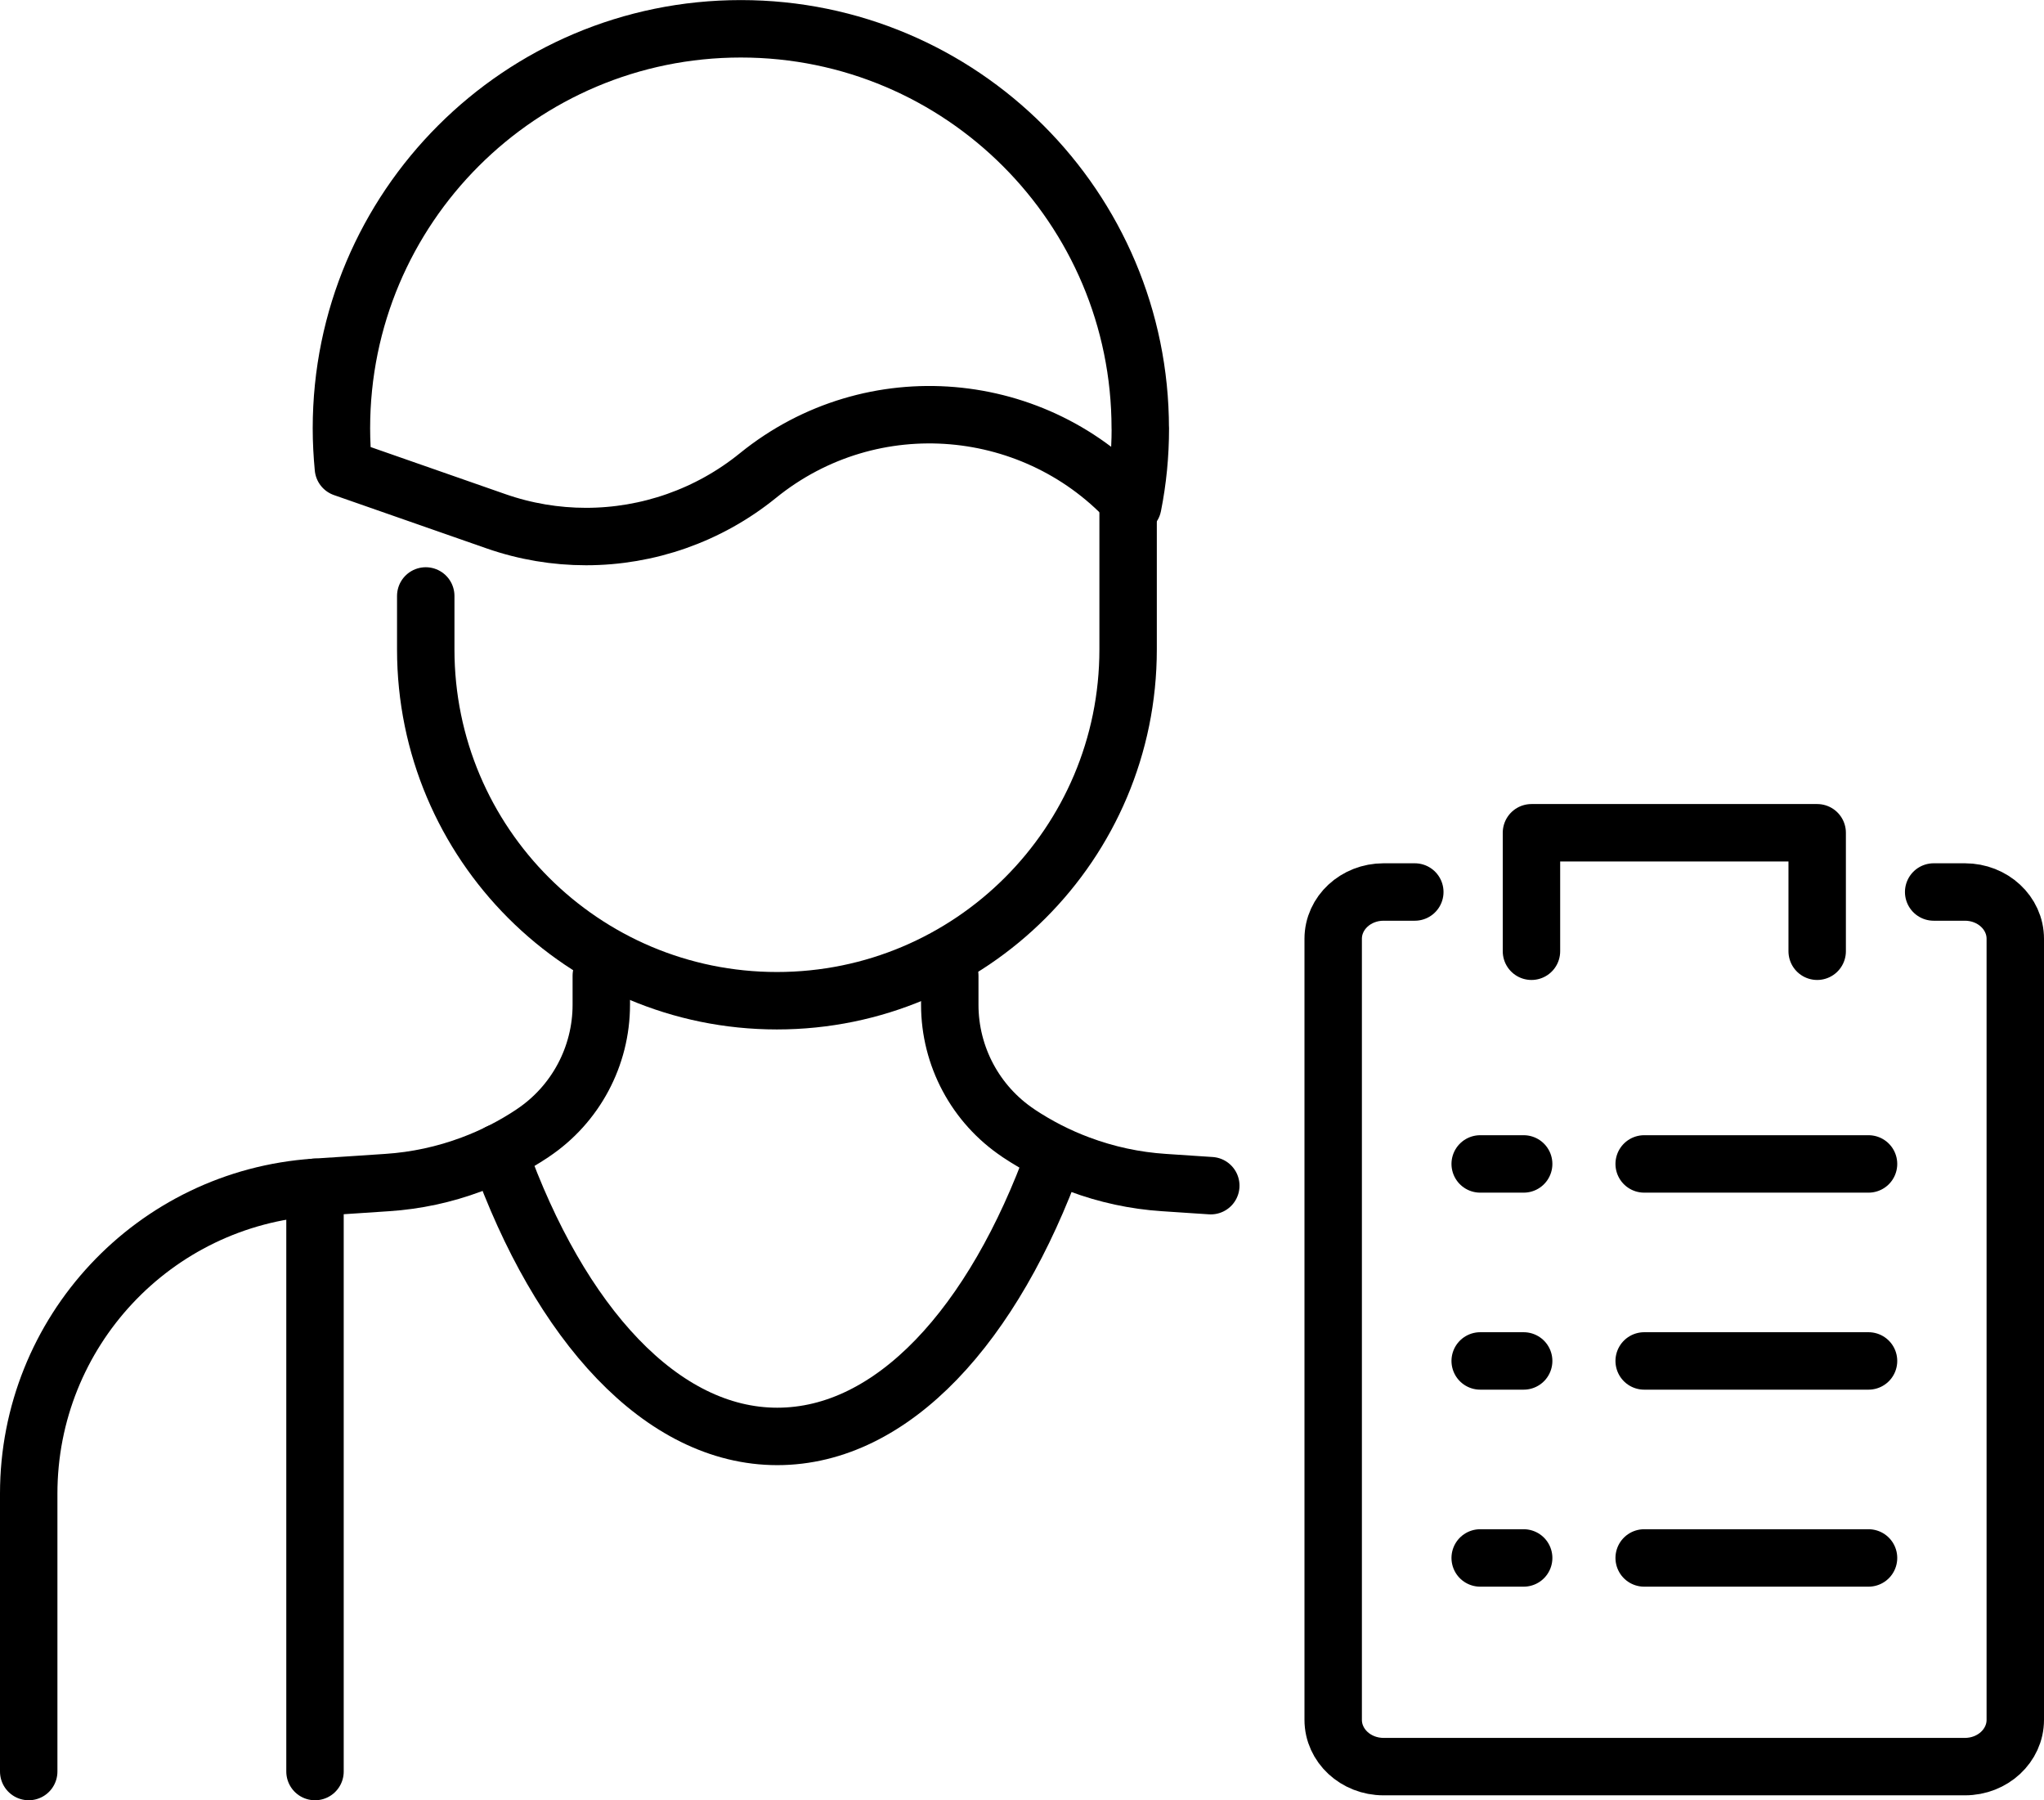
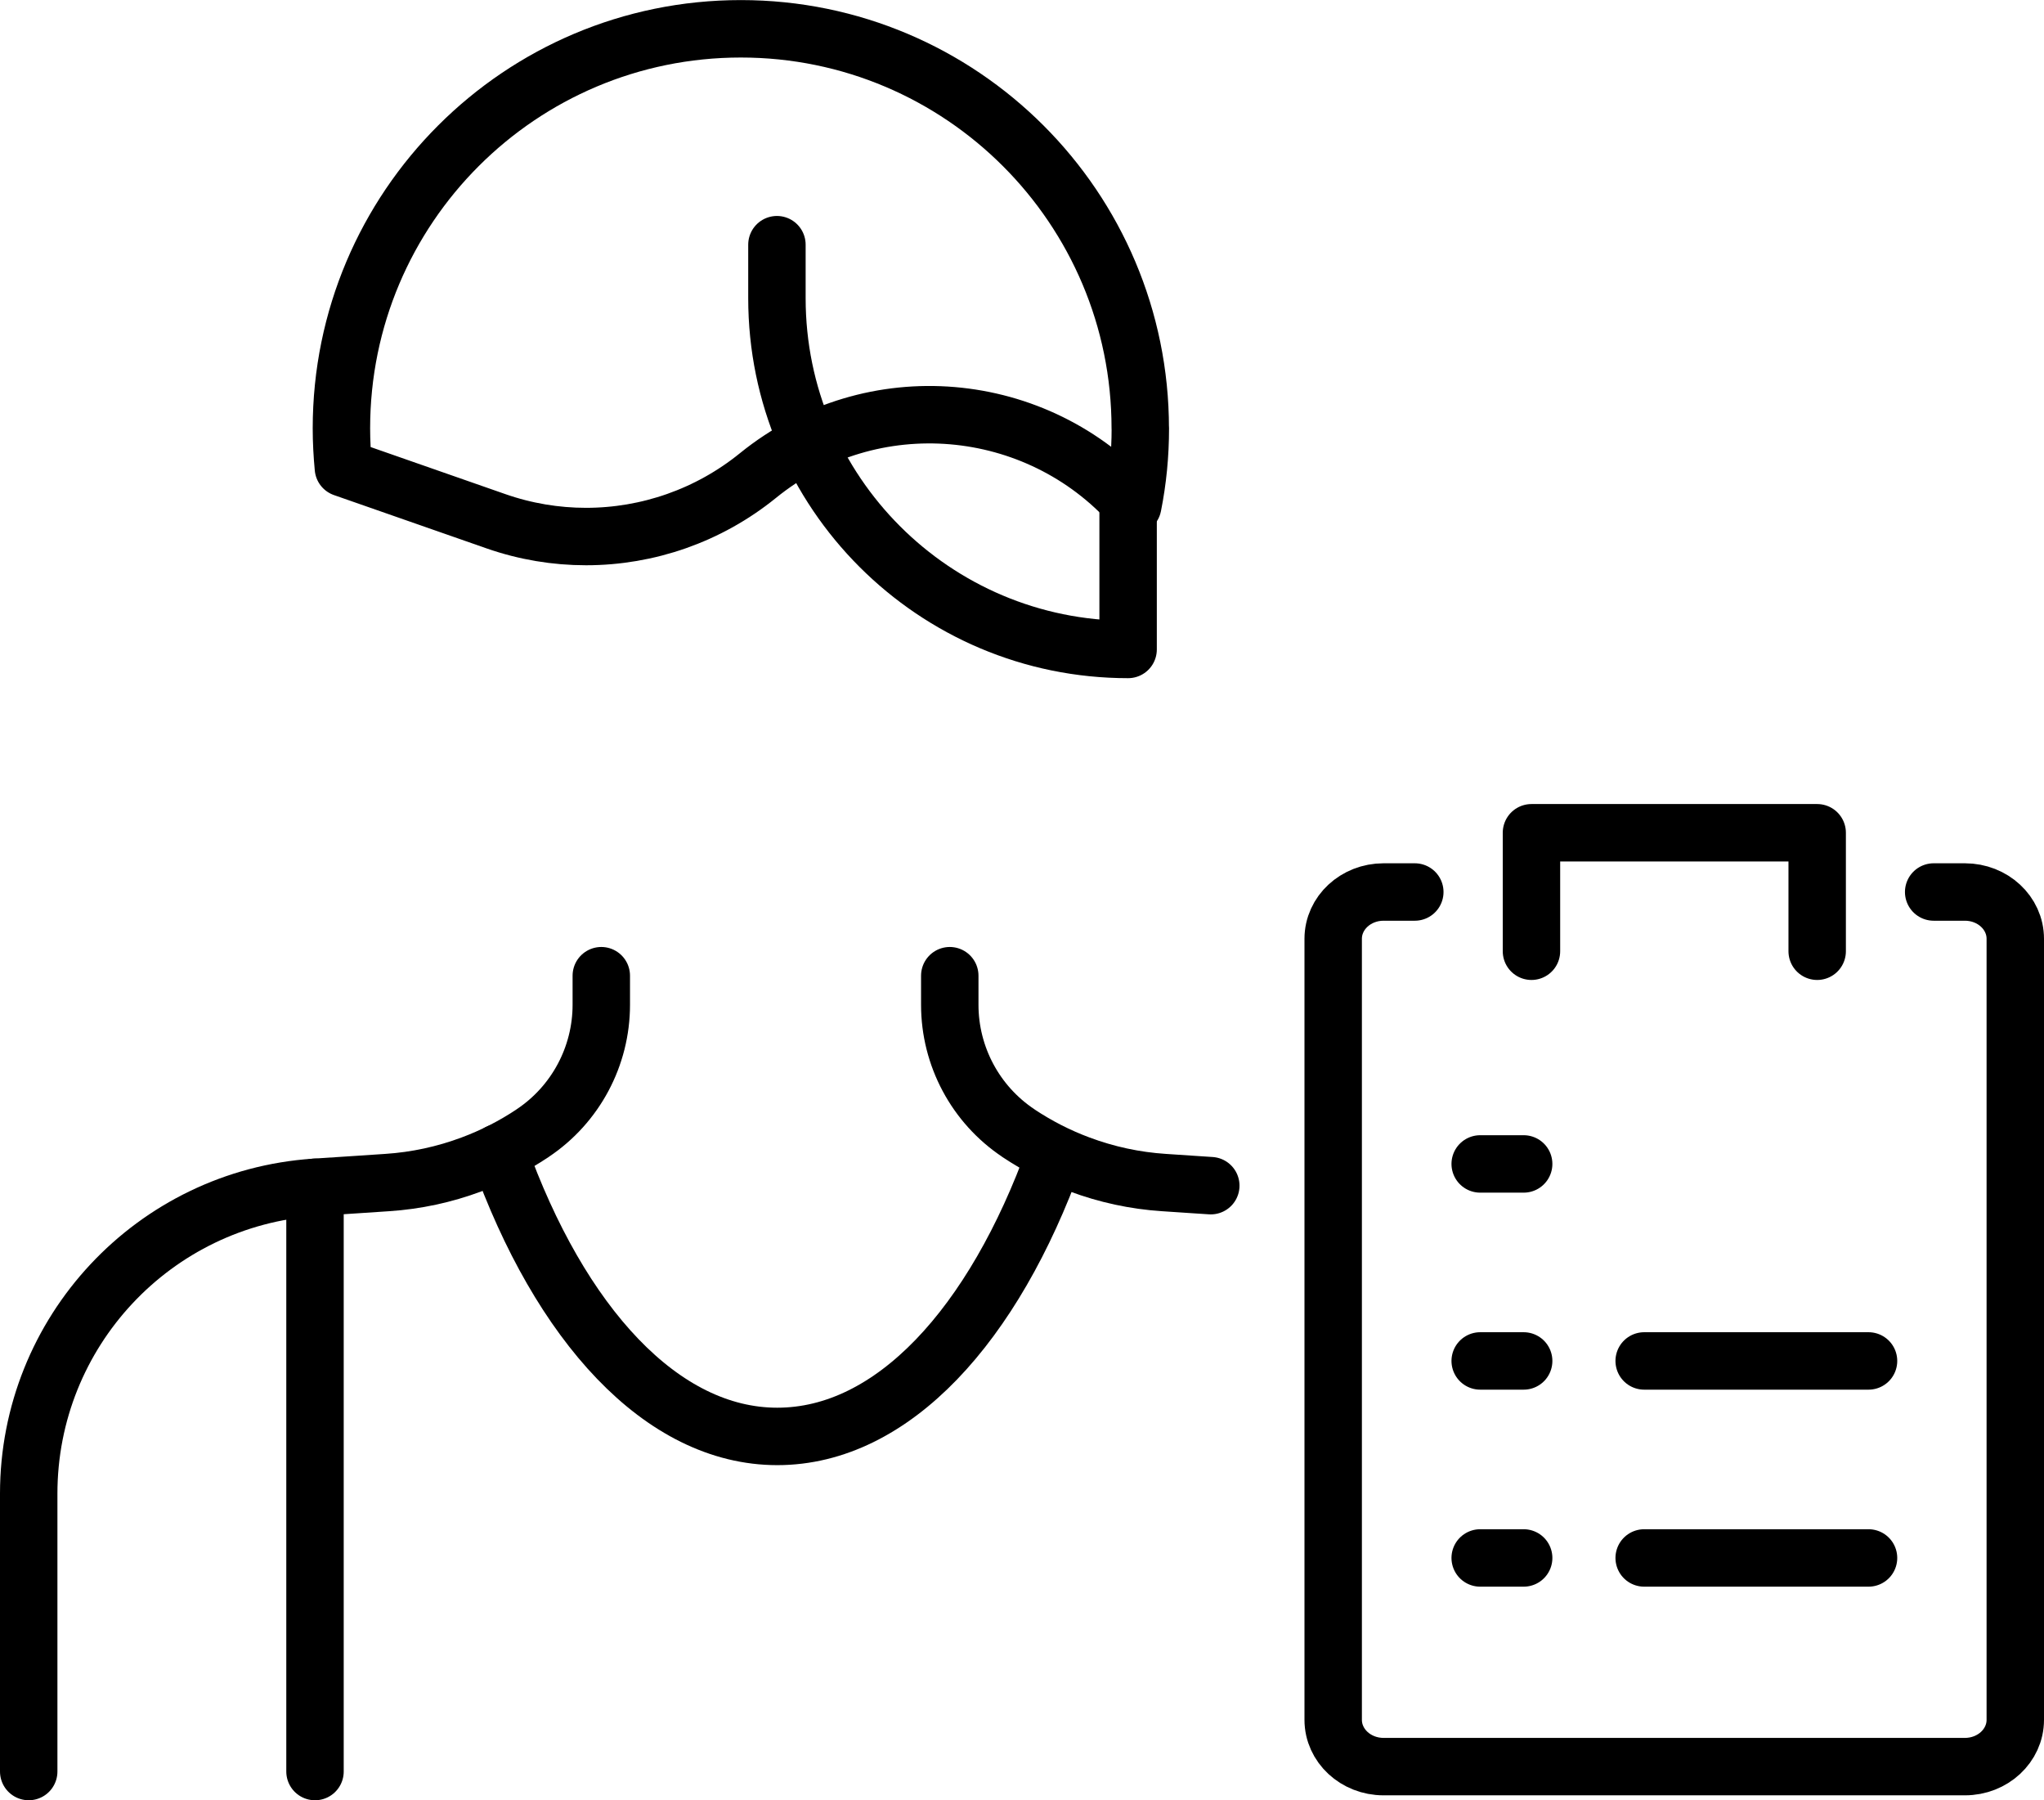
<svg xmlns="http://www.w3.org/2000/svg" id="Layer_2" data-name="Layer 2" viewBox="0 0 249.17 219.4">
  <defs>
    <style>
      .cls-1 {
        fill: none;
        stroke: #000;
        stroke-linecap: round;
        stroke-linejoin: round;
        stroke-width: 7px;
      }
    </style>
  </defs>
  <g id="_Ñëîé_2" data-name="Ñëîé 2">
    <g>
      <g>
-         <path class="cls-1" d="M137.52,61.63v17.52c0,23.65-19.17,42.81-42.81,42.81h0c-23.65,0-42.81-19.17-42.81-42.81v-6.52" />
+         <path class="cls-1" d="M137.52,61.63v17.52h0c-23.65,0-42.81-19.17-42.81-42.81v-6.52" />
        <g>
          <path class="cls-1" d="M73.3,118.91v3.55c0,6.27-3.14,12.15-8.36,15.63l-.02.02c-2.33,1.55-4.83,2.83-7.44,3.8-3.29,1.23-6.75,1.98-10.28,2.21l-3.59.24-5.21.34c-19.65,1.32-34.9,17.64-34.9,37.33v33.87" />
          <path class="cls-1" d="M115.78,118.91v3.55c0,6.27,3.14,12.15,8.36,15.63l.02.02c2.33,1.55,4.83,2.83,7.44,3.8,3.29,1.23,6.75,1.98,10.28,2.21l3.59.24,2.13.14" />
        </g>
        <path class="cls-1" d="M60.81,140.47c7.44,20.9,19.87,34.59,33.94,34.59s26.38-13.56,33.84-34.28" />
        <path class="cls-1" d="M139.01,52.19c0,3.23-.31,6.38-.92,9.43-11.63-13.04-31.76-14.97-45.71-3.65-6.01,4.87-13.42,7.42-20.94,7.42-3.68,0-7.39-.61-10.97-1.86l-18.61-6.5c-.15-1.59-.24-3.2-.24-4.83,0-26.89,21.8-48.69,48.69-48.69s48.69,21.81,48.69,48.69Z" />
        <line class="cls-1" x1="38.4" y1="144.7" x2="38.4" y2="215.9" />
      </g>
      <path class="cls-1" d="M235.72,108.71h3.81c3.39,0,6.14,2.55,6.14,5.7v95.19c0,3.15-2.75,5.7-6.14,5.7h-70.87c-3.39,0-6.14-2.55-6.14-5.7v-95.19c0-3.15,2.75-5.7,6.14-5.7h3.81" />
      <g>
        <polyline class="cls-1" points="186.69 115.93 186.69 101.49 221.52 101.49 221.52 115.93" />
-         <line class="cls-1" x1="227.78" y1="141.85" x2="200.43" y2="141.85" />
        <line class="cls-1" x1="185.74" y1="141.85" x2="180.44" y2="141.85" />
        <line class="cls-1" x1="227.78" y1="165.86" x2="200.43" y2="165.86" />
        <line class="cls-1" x1="185.74" y1="165.86" x2="180.44" y2="165.86" />
        <line class="cls-1" x1="227.78" y1="189.87" x2="200.43" y2="189.87" />
        <line class="cls-1" x1="185.74" y1="189.87" x2="180.44" y2="189.87" />
      </g>
    </g>
  </g>
</svg>